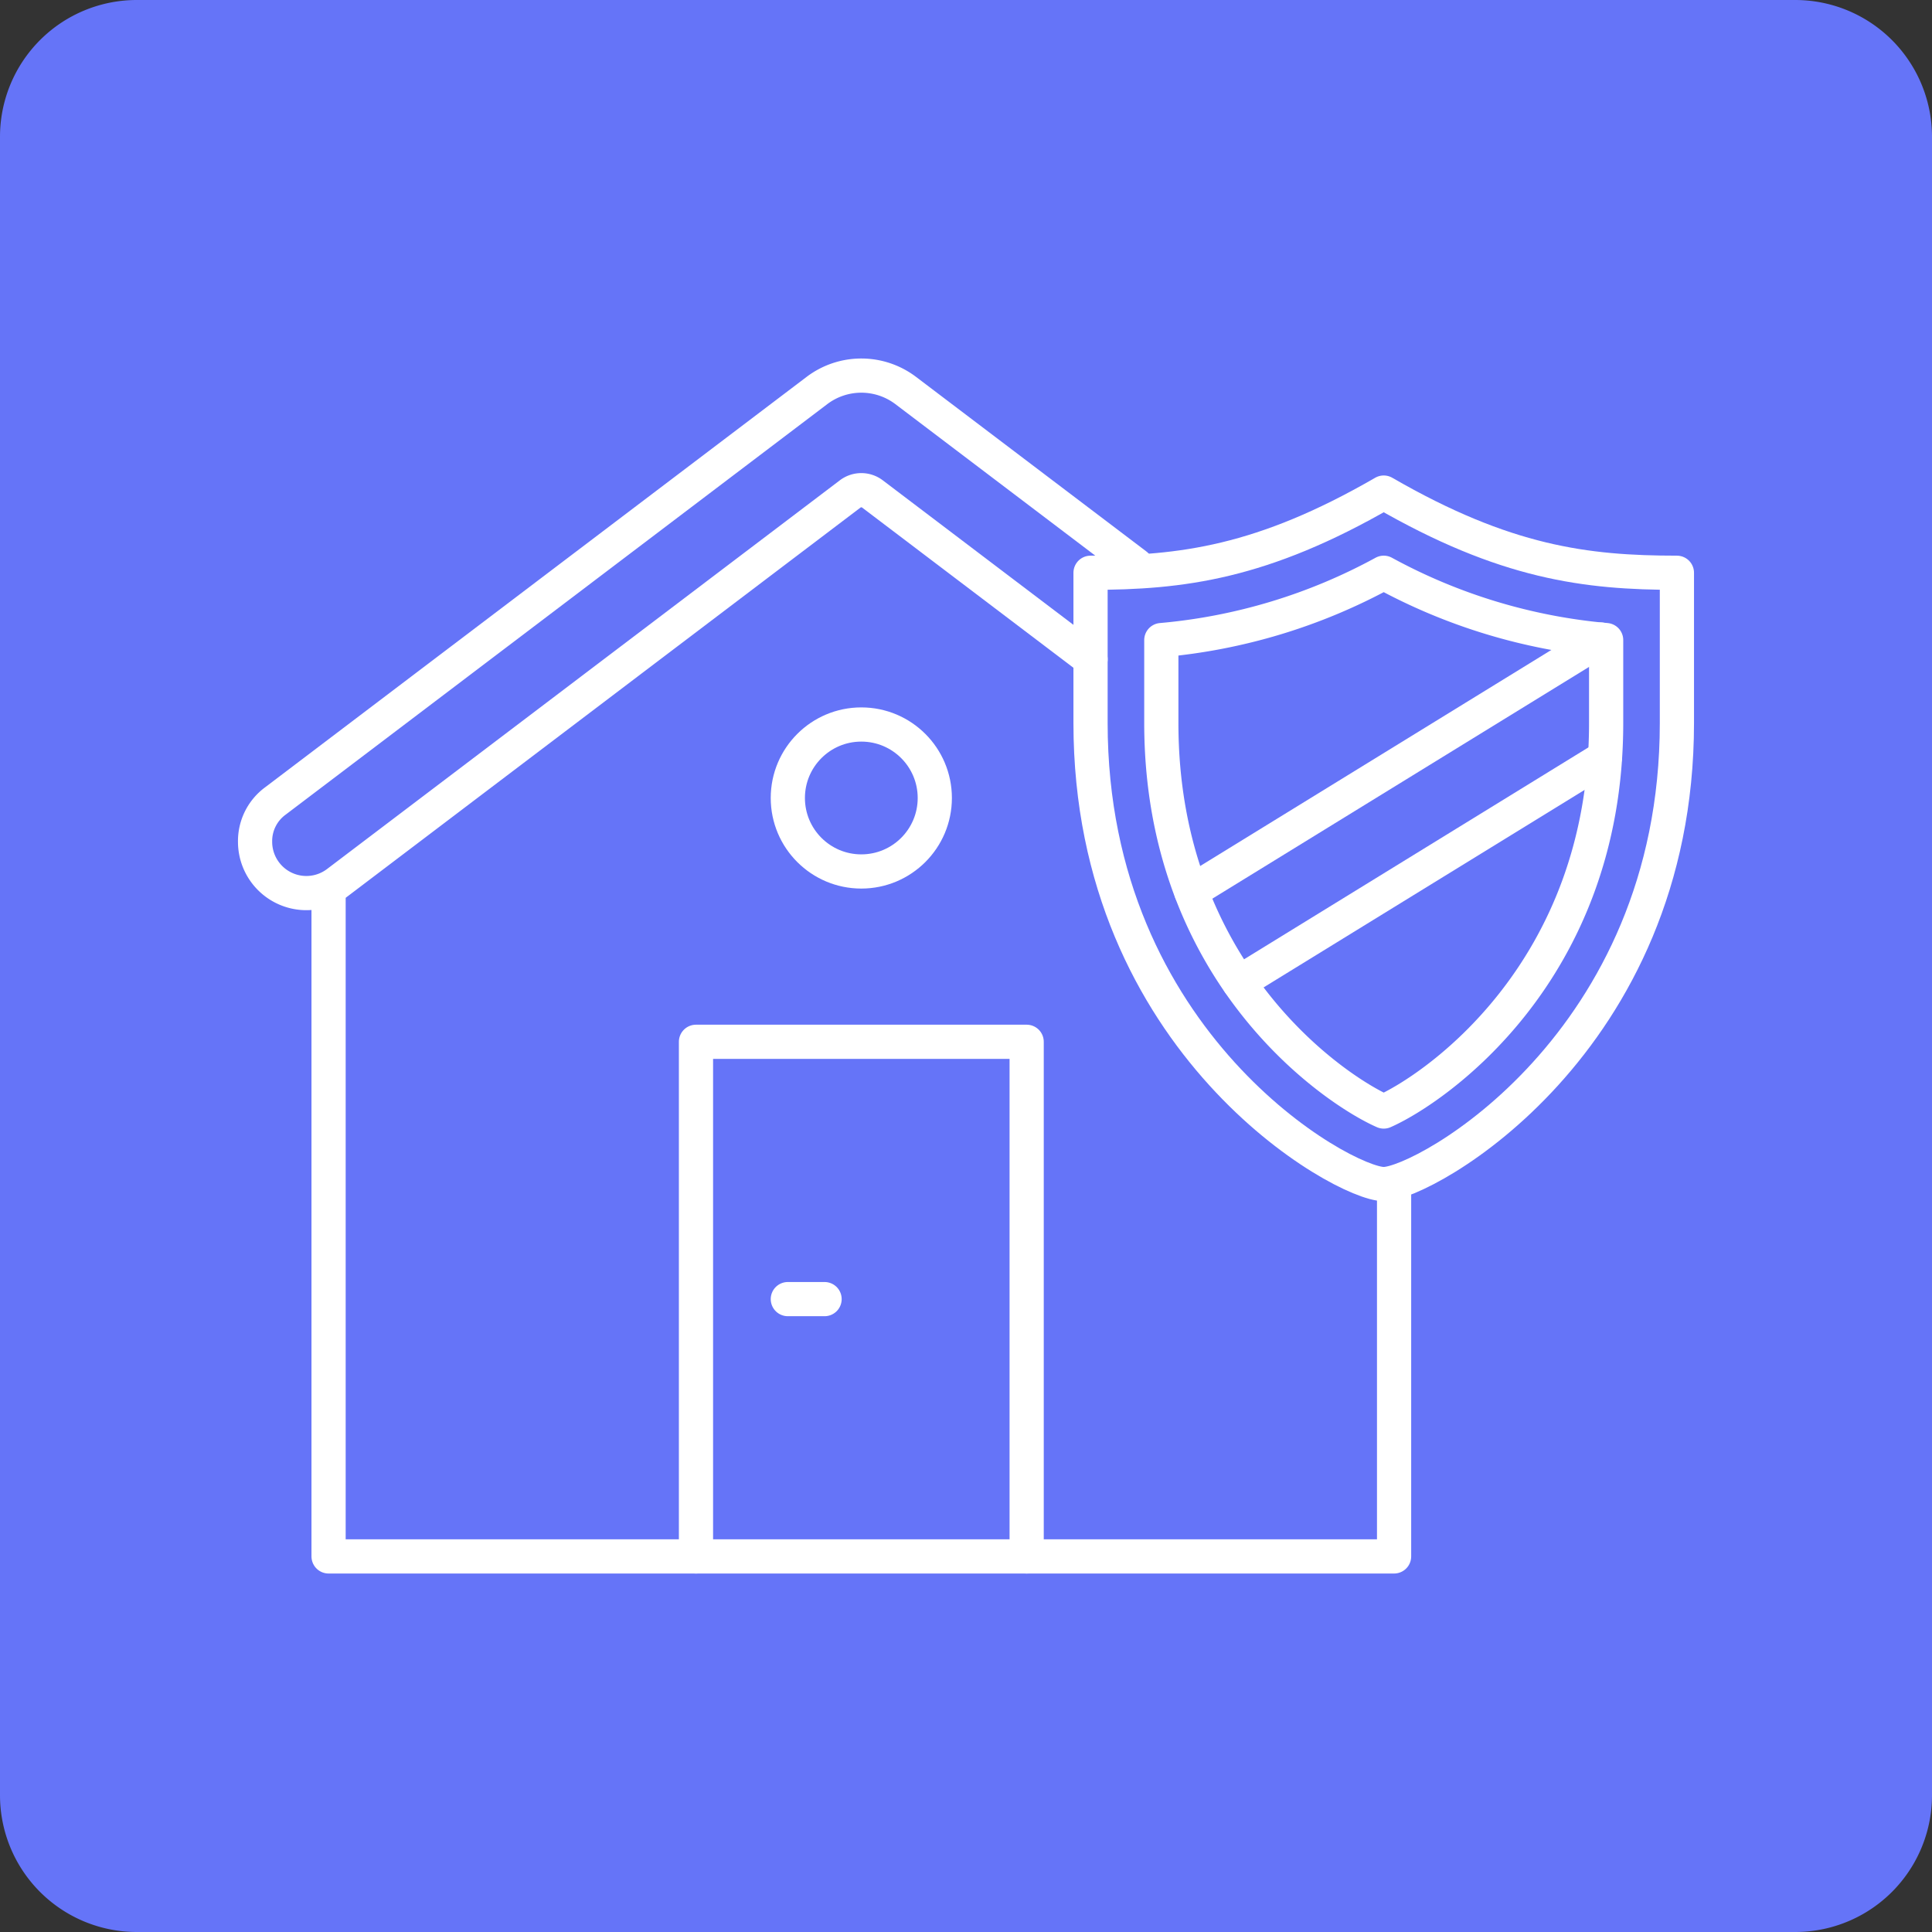
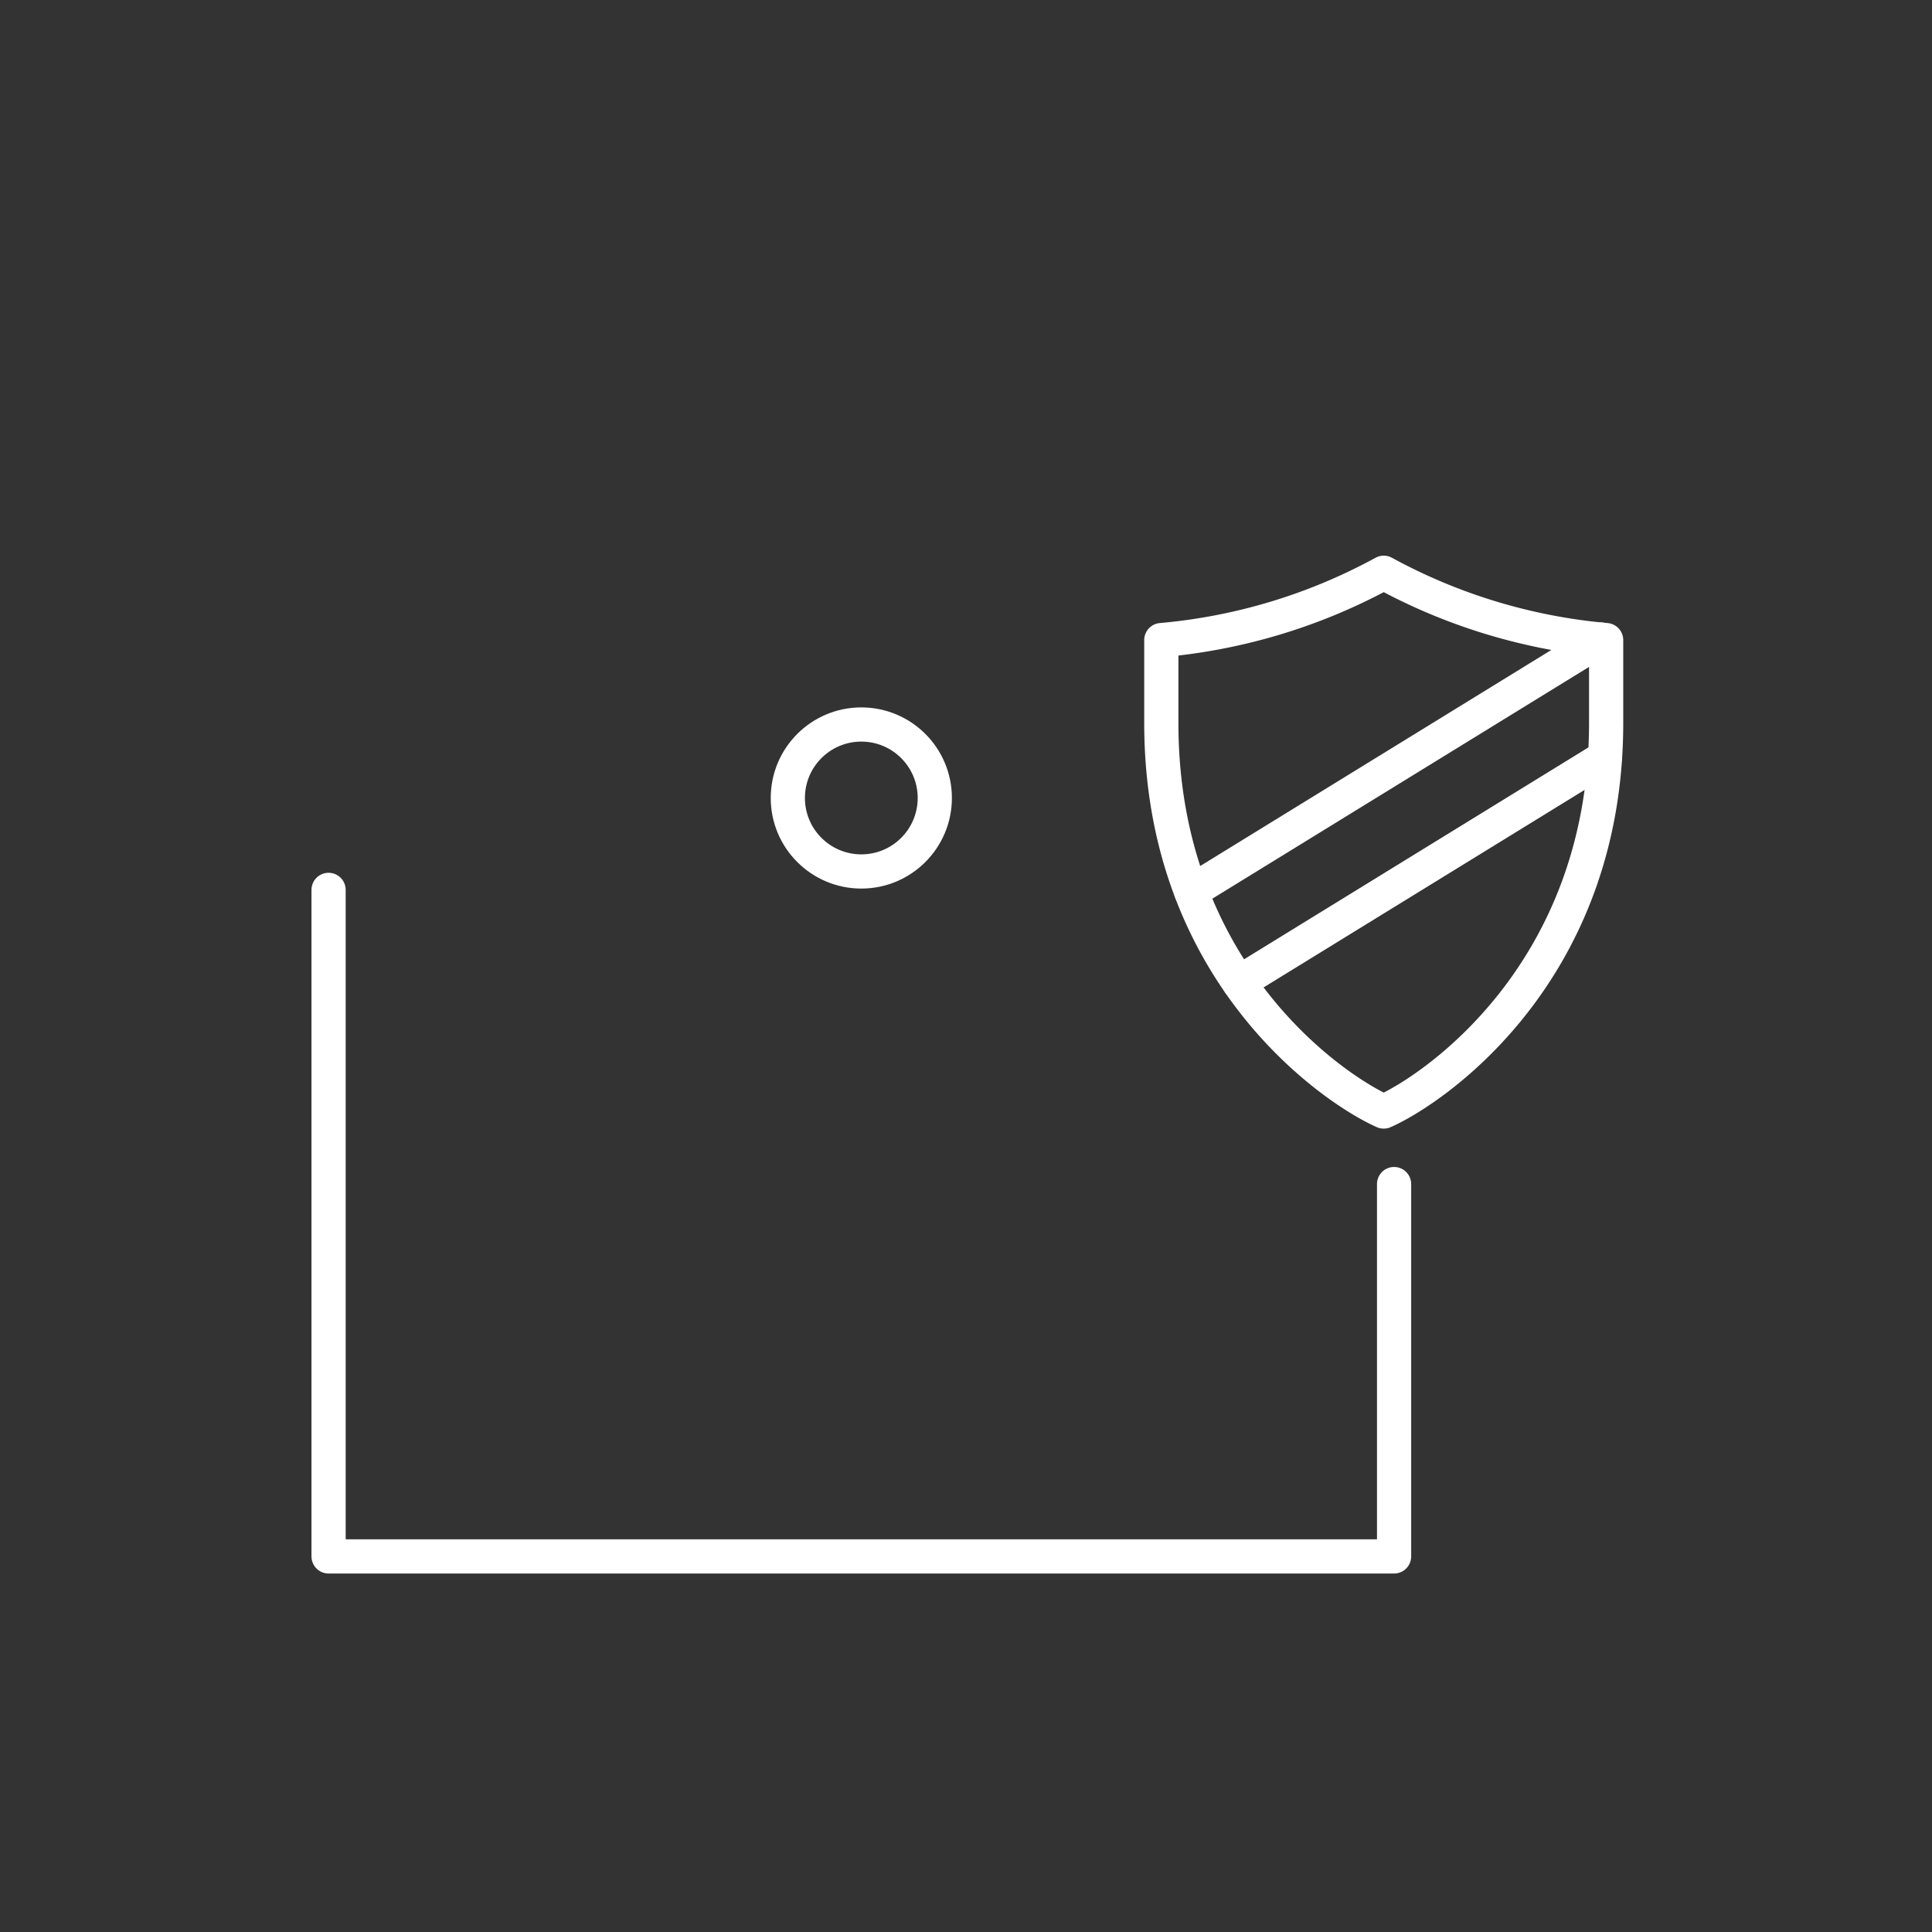
<svg xmlns="http://www.w3.org/2000/svg" id="_09.Heave_insurance_cover_Iocn" data-name="09.Heave insurance cover Iocn" width="113" height="113" viewBox="0 0 113 113">
  <rect x="0" y="0" width="113" height="113" fill="#333333" stroke="none" />
  <defs>
    <clipPath id="clip-path">
      <rect id="Rectangle_32415" data-name="Rectangle 32415" width="113" height="113" fill="none" />
    </clipPath>
  </defs>
  <g id="Group_43823" data-name="Group 43823" clip-path="url(#clip-path)">
-     <path id="Path_46657" data-name="Path 46657" d="M105,113H8a8,8,0,0,1-8-8V8A8,8,0,0,1,8,0h97a8,8,0,0,1,8,8v97a8,8,0,0,1-8,8" fill="#6574f8" />
    <path id="Path_46658" data-name="Path 46658" d="M19.218,52.048V91.033h62.32V69.254" fill="none" stroke="#fff" stroke-linecap="round" stroke-linejoin="round" stroke-width="2" />
-     <path id="Path_46659" data-name="Path 46659" d="M63.785,38.56,51.027,28.889a1.077,1.077,0,0,0-1.3,0l-30,22.74a3,3,0,0,1-4.808-2.39,2.909,2.909,0,0,1,1.188-2.391L47.782,22.84a4.3,4.3,0,0,1,5.191,0L66.448,33.053" fill="none" stroke="#fff" stroke-linecap="round" stroke-linejoin="round" stroke-width="2" />
-     <path id="Path_46660" data-name="Path 46660" d="M40.707,91.033v-30.1H60.048v30.1" fill="none" stroke="#fff" stroke-linecap="round" stroke-linejoin="round" stroke-width="2" />
    <circle id="Ellipse_1537" data-name="Ellipse 1537" cx="4.298" cy="4.298" r="4.298" transform="translate(46.079 42.375)" fill="none" stroke="#fff" stroke-linecap="round" stroke-linejoin="round" stroke-width="2" />
-     <line id="Line_204" data-name="Line 204" x1="2.149" transform="translate(46.079 75.983)" fill="none" stroke="#fff" stroke-linecap="round" stroke-linejoin="round" stroke-width="2" />
-     <path id="Path_46661" data-name="Path 46661" d="M98.08,42.29c0,18.757-14.783,26.964-17.148,26.964S63.784,61.047,63.784,42.29V33.5c5.322,0,10.052-.587,17.148-4.69,7.1,4.1,11.826,4.69,17.148,4.69Z" fill="none" stroke="#fff" stroke-linecap="round" stroke-linejoin="round" stroke-width="2" />
    <path id="Path_46662" data-name="Path 46662" d="M67.924,37.438V42.29c0,14.667,10.158,21.468,13.009,22.721,2.85-1.253,13.008-8.054,13.008-22.721V37.438A33.235,33.235,0,0,1,80.933,33.5,33.234,33.234,0,0,1,67.924,37.438Z" fill="none" stroke="#fff" stroke-linecap="round" stroke-linejoin="round" stroke-width="2" />
    <line id="Line_205" data-name="Line 205" y1="13.169" x2="21.402" transform="translate(72.467 44.295)" fill="none" stroke="#fff" stroke-linecap="round" stroke-linejoin="round" stroke-width="2" />
    <line id="Line_206" data-name="Line 206" x1="23.96" y2="14.742" transform="translate(69.672 37.407)" fill="none" stroke="#fff" stroke-linecap="round" stroke-linejoin="round" stroke-width="2" />
  </g>
</svg>